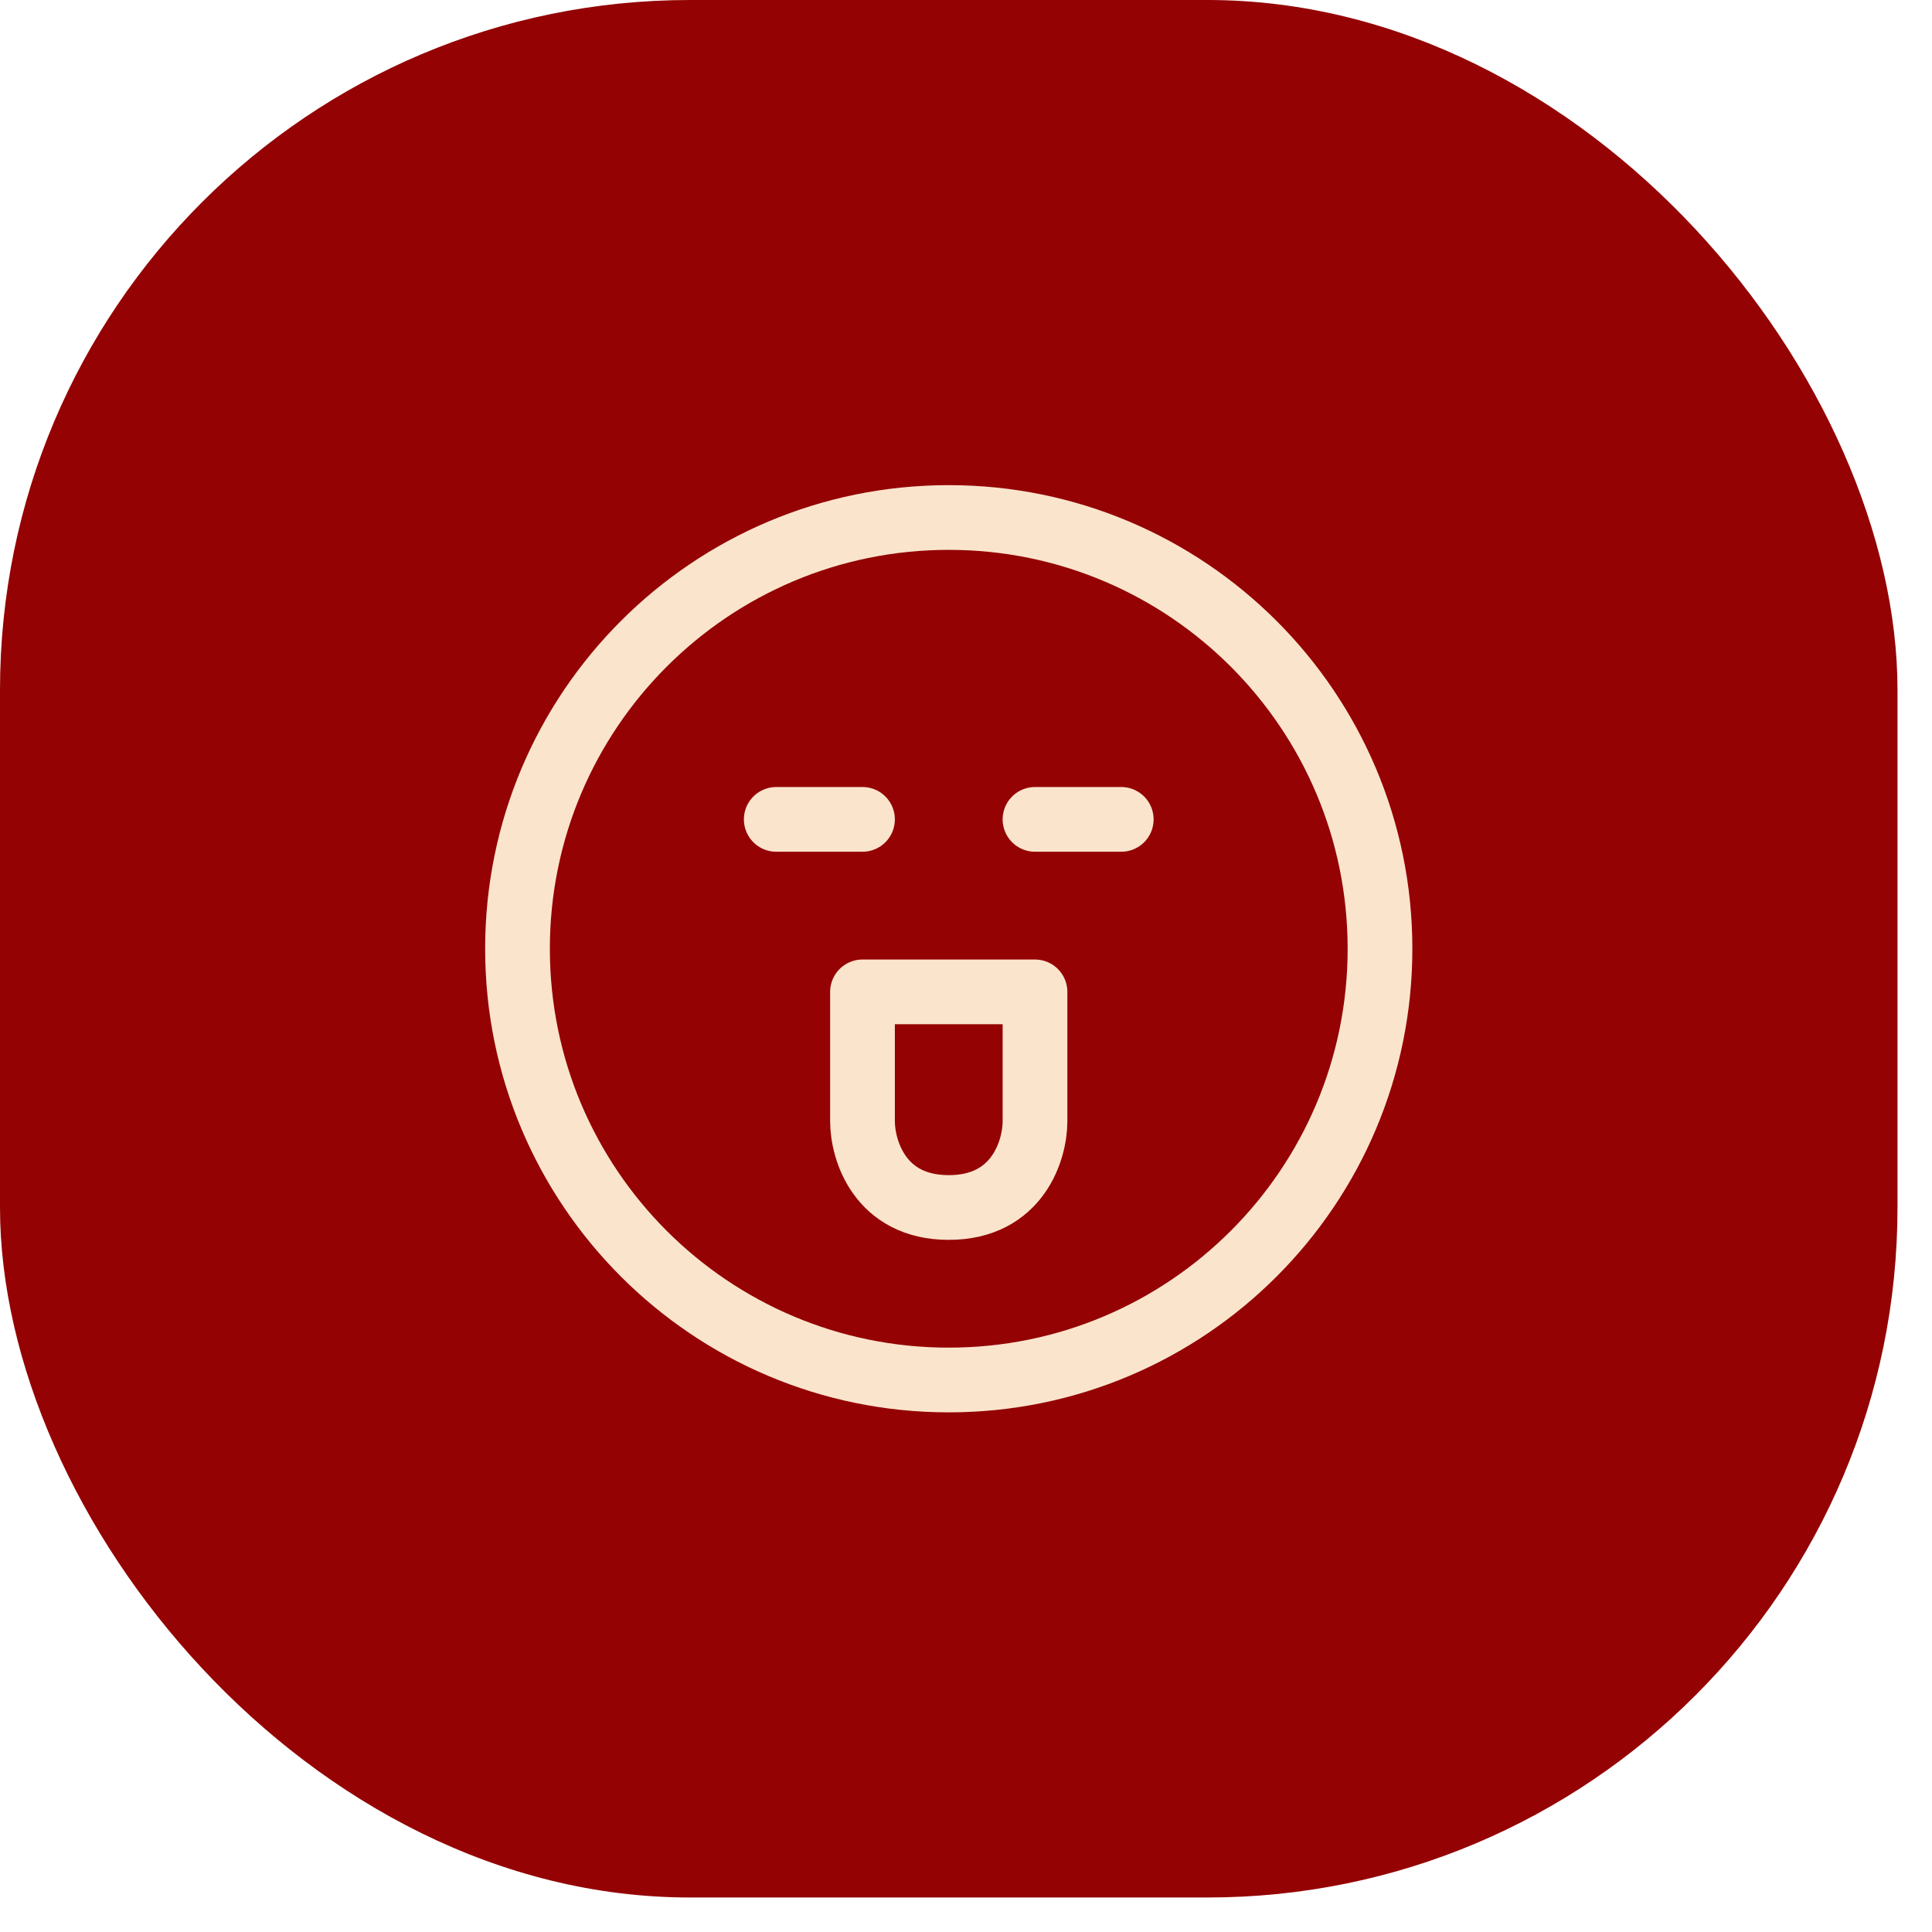
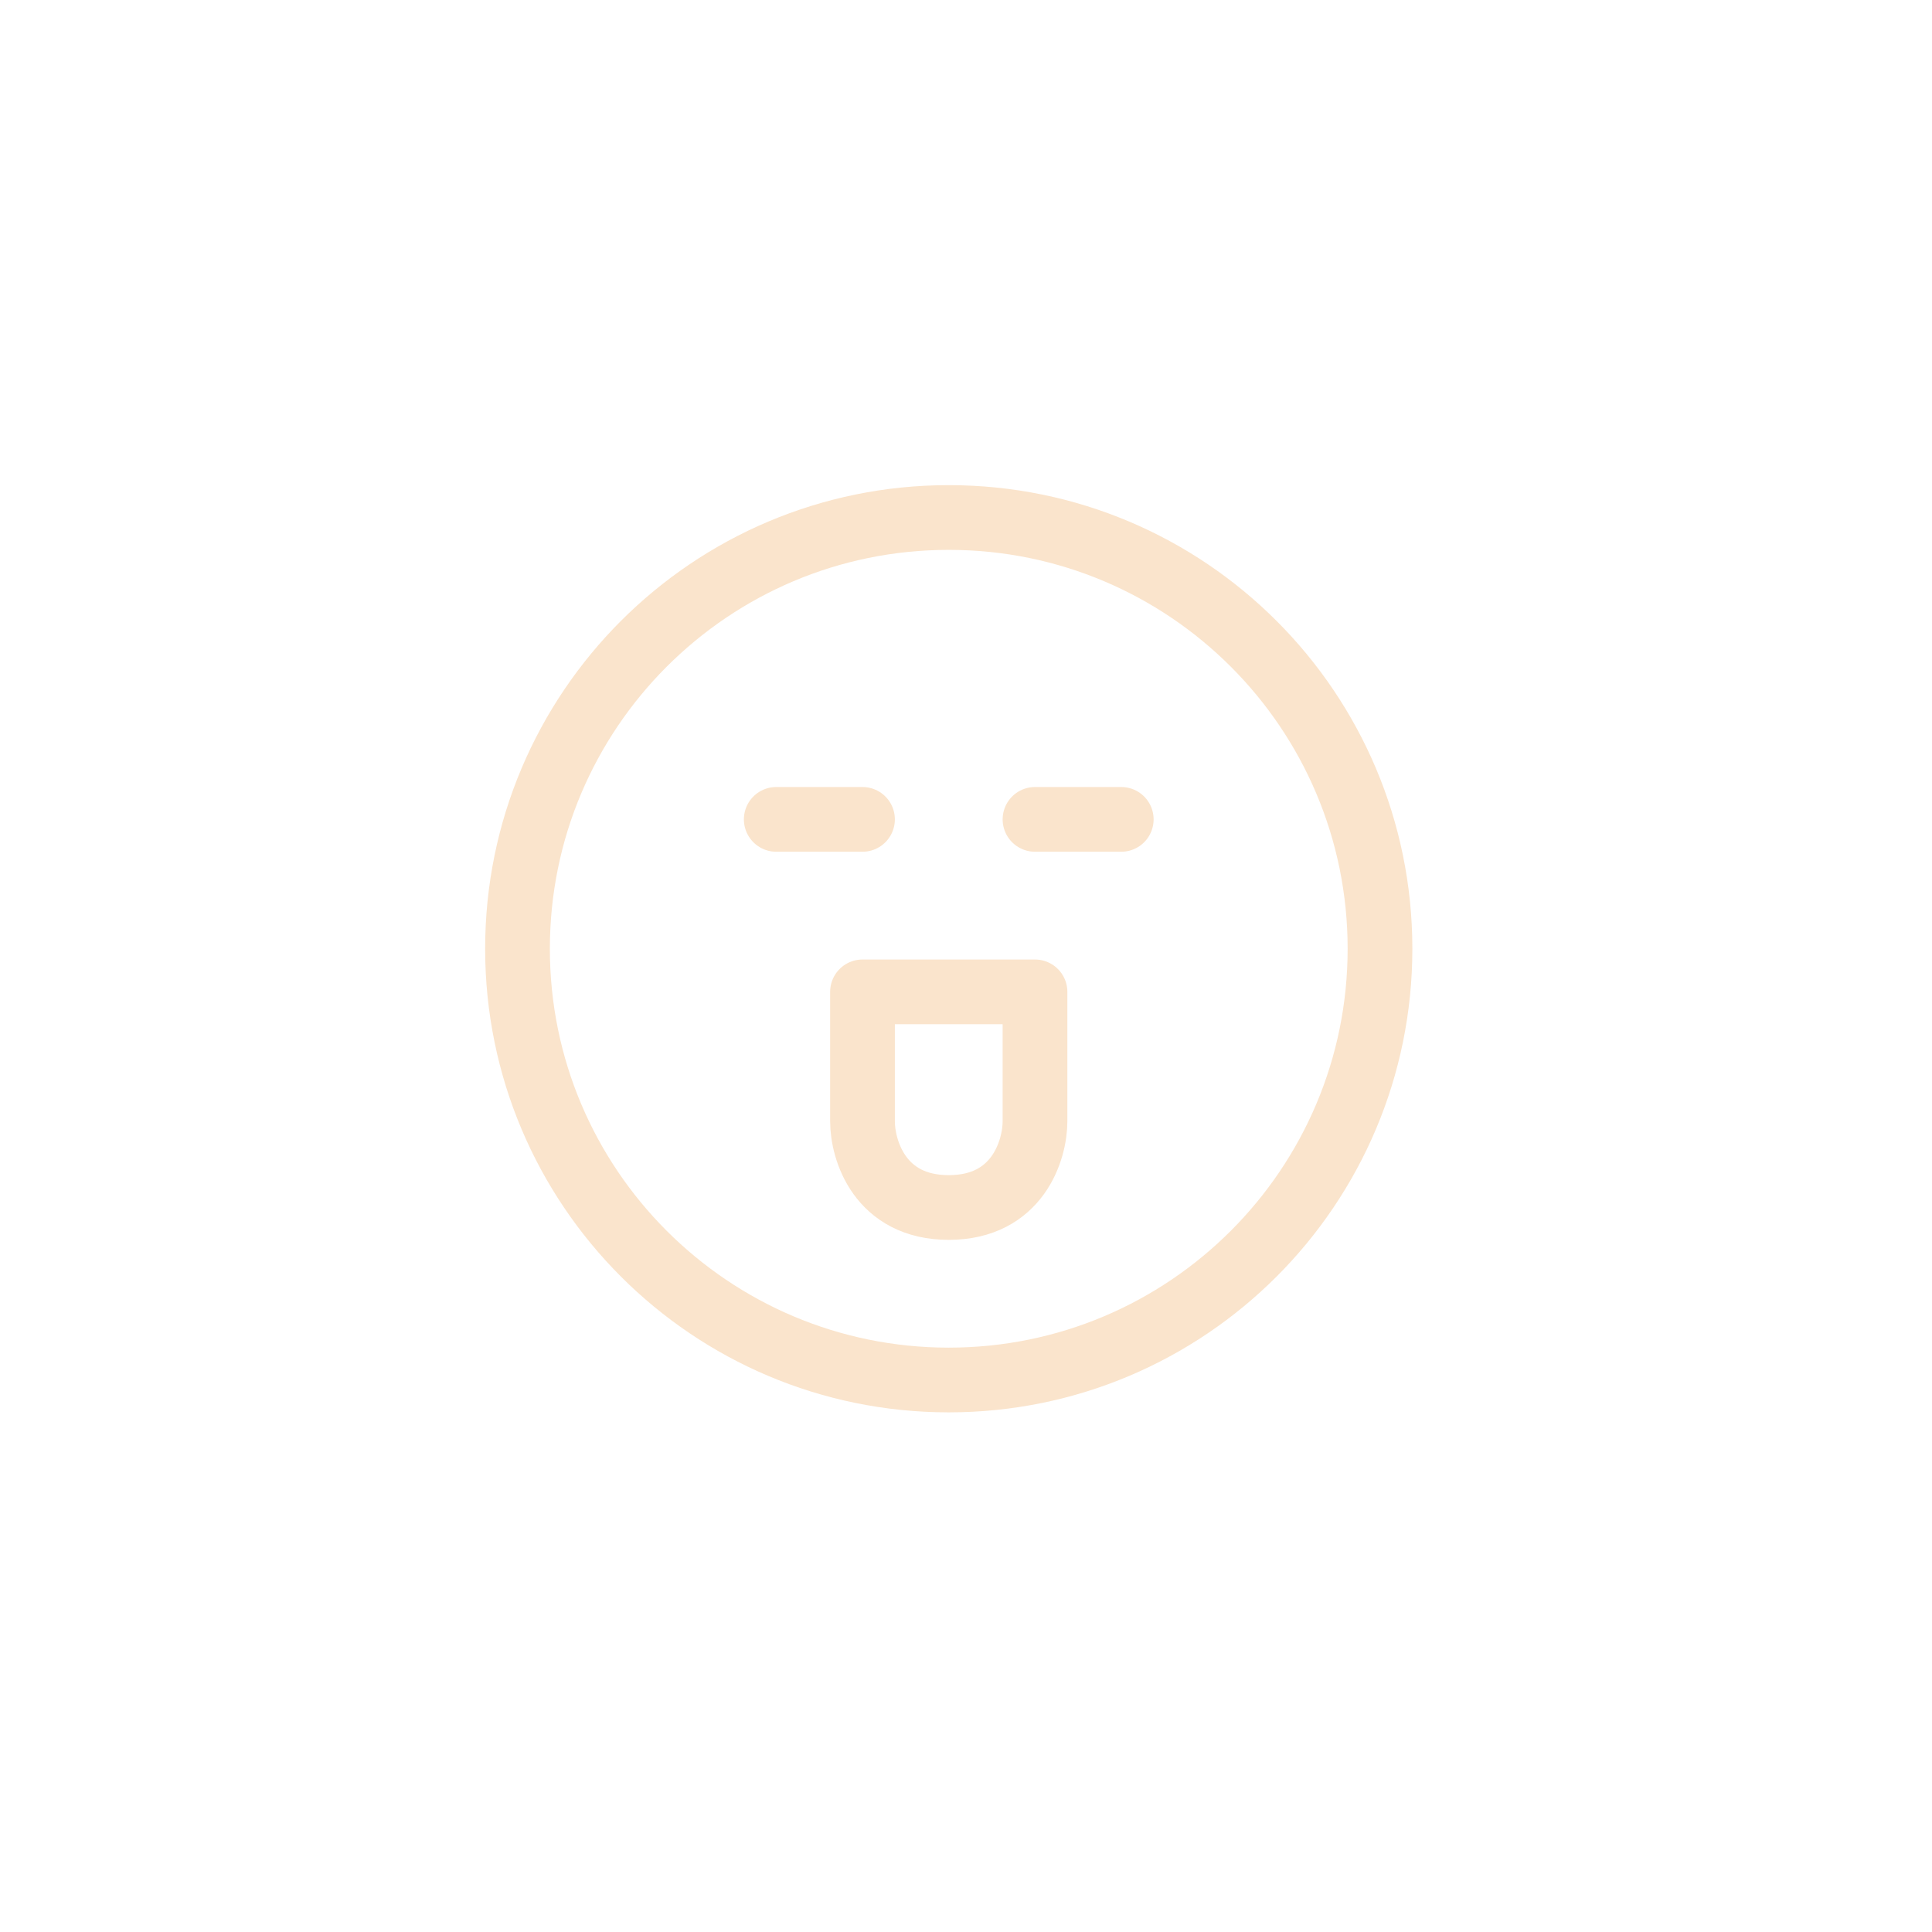
<svg xmlns="http://www.w3.org/2000/svg" width="28" height="28" viewBox="0 0 28 28" fill="none">
-   <rect width="27.5" height="27.5" rx="10" fill="#940203" />
  <path d="M12.5 11.875H11.25M16.25 11.875H15M7.5 13.75C7.5 17.202 10.298 20 13.75 20C17.202 20 20 17.202 20 13.75C20 10.298 17.202 7.5 13.75 7.5C10.298 7.5 7.5 10.298 7.5 13.75ZM15 14.375H12.5V16.25C12.5 16.667 12.75 17.5 13.75 17.5C14.75 17.5 15 16.667 15 16.25V14.375Z" stroke="#FAE4CC" stroke-width="0.938" stroke-linecap="round" stroke-linejoin="round" />
</svg>